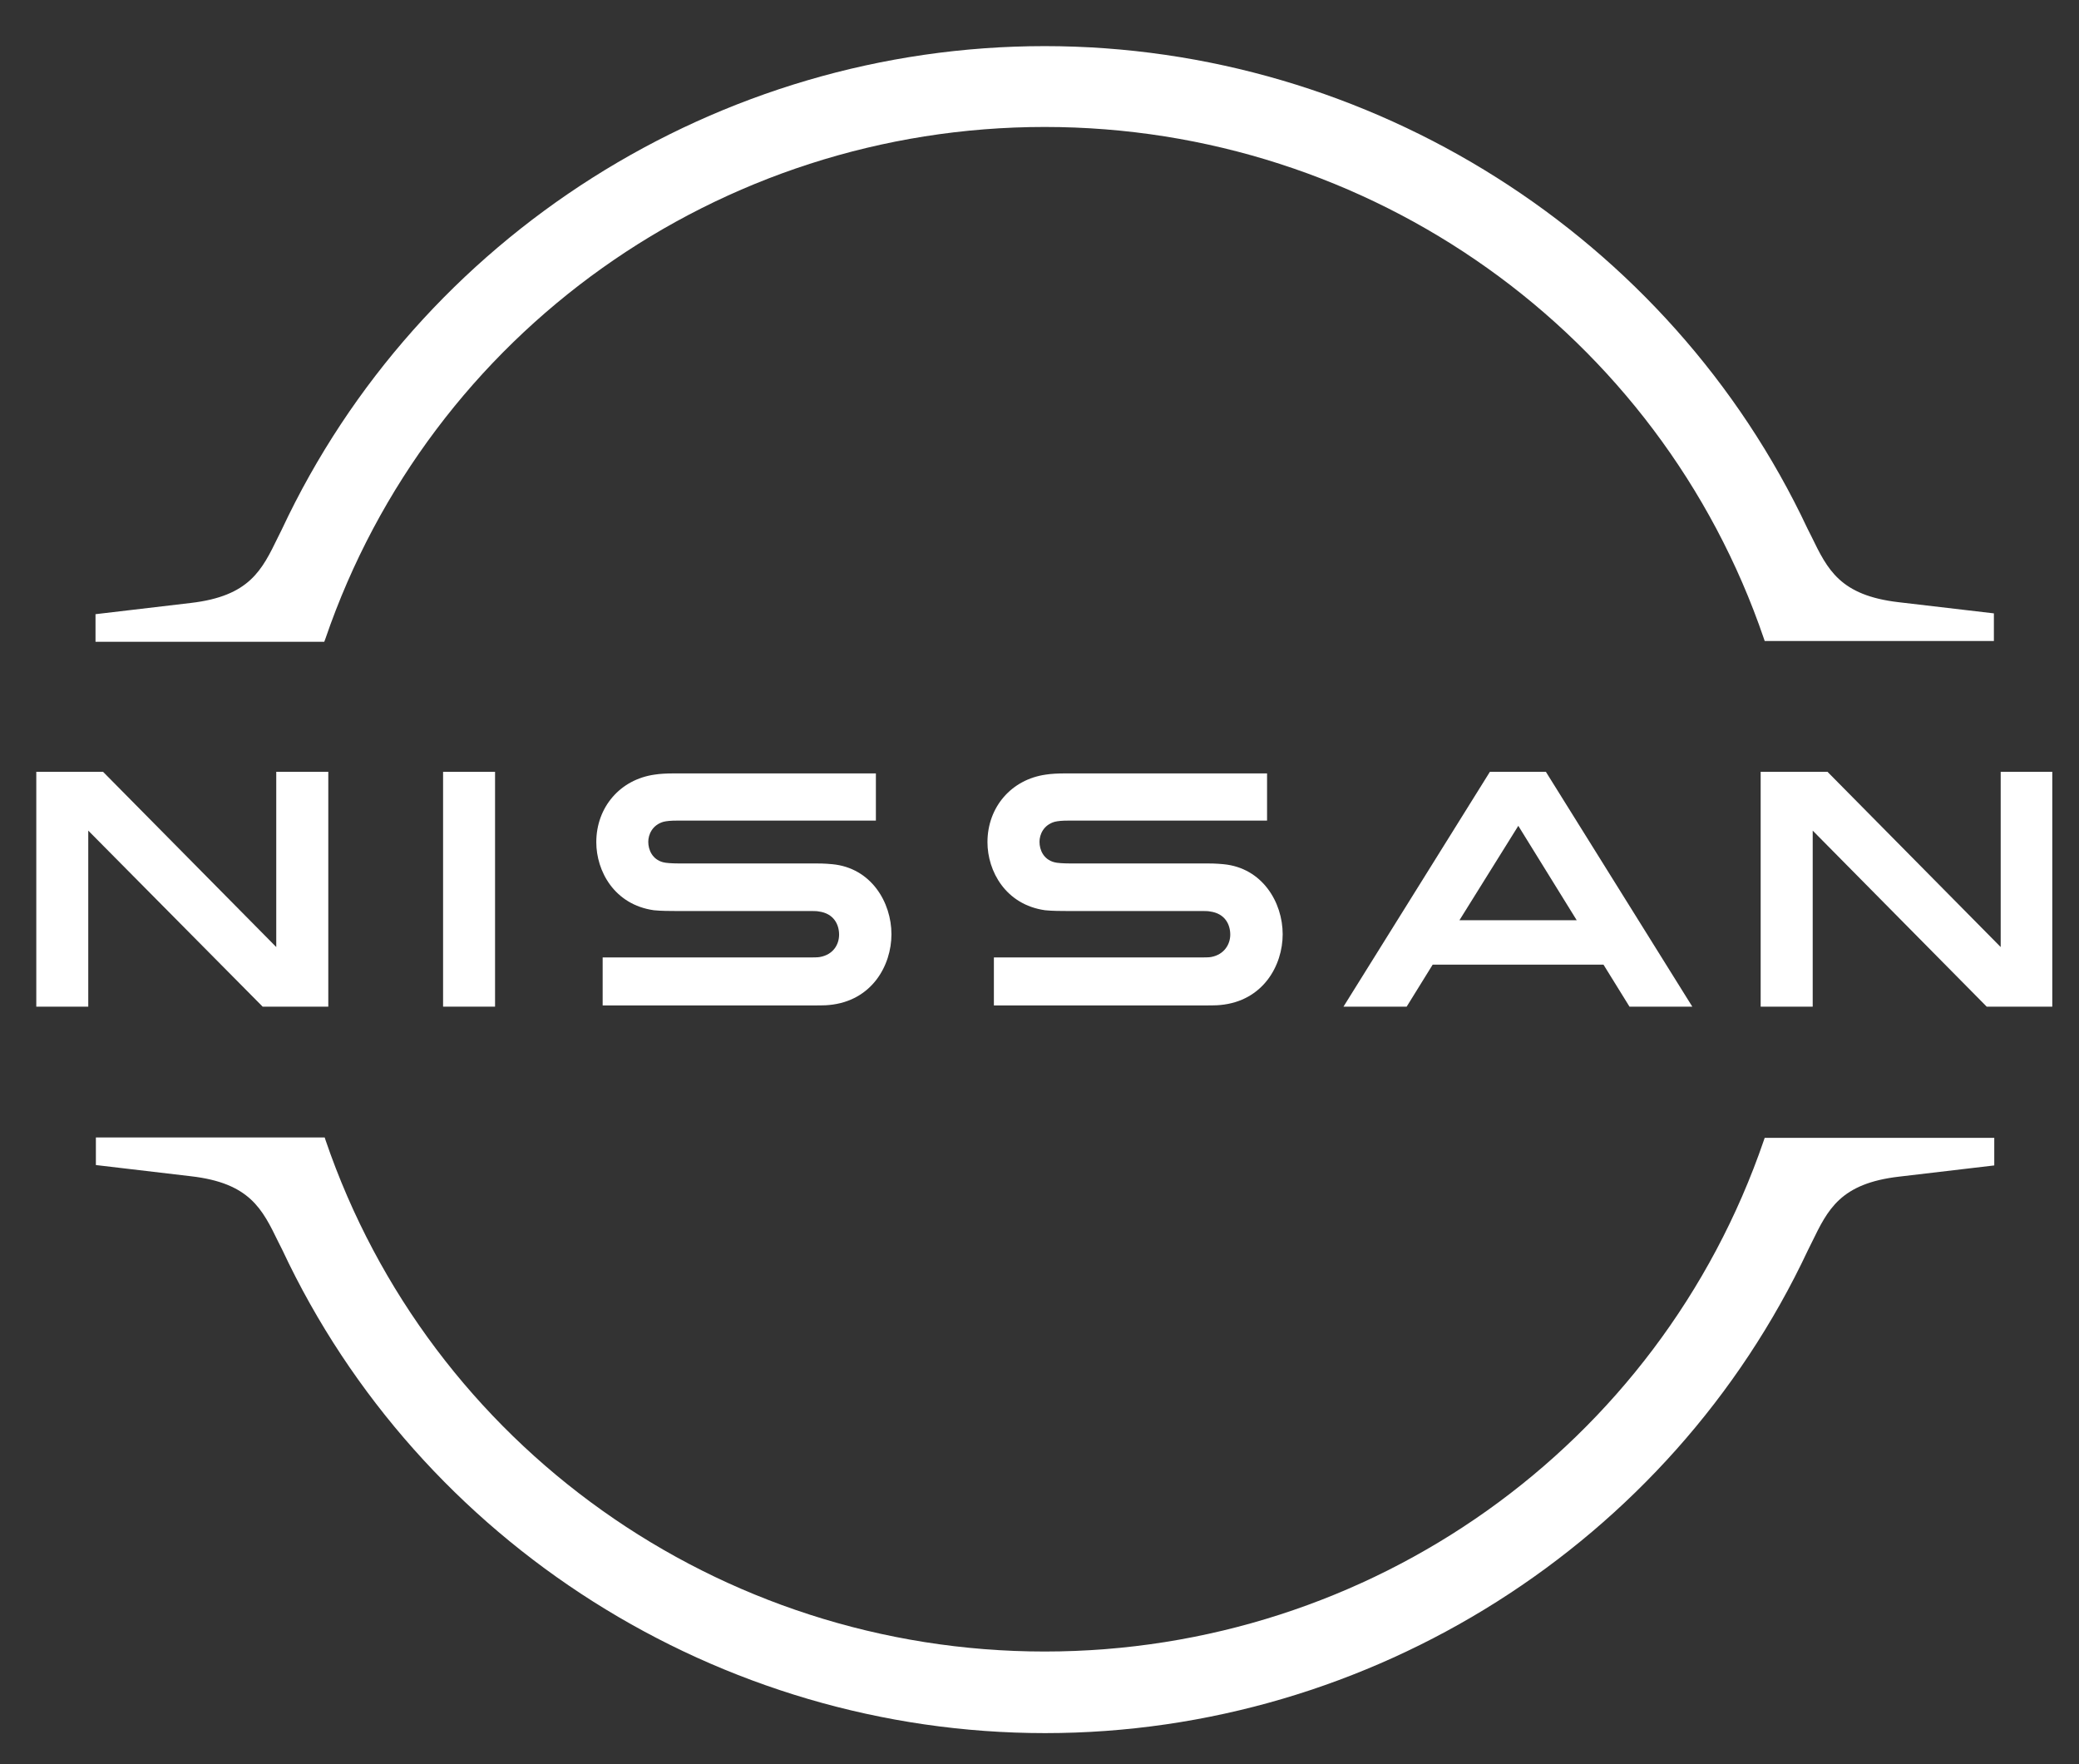
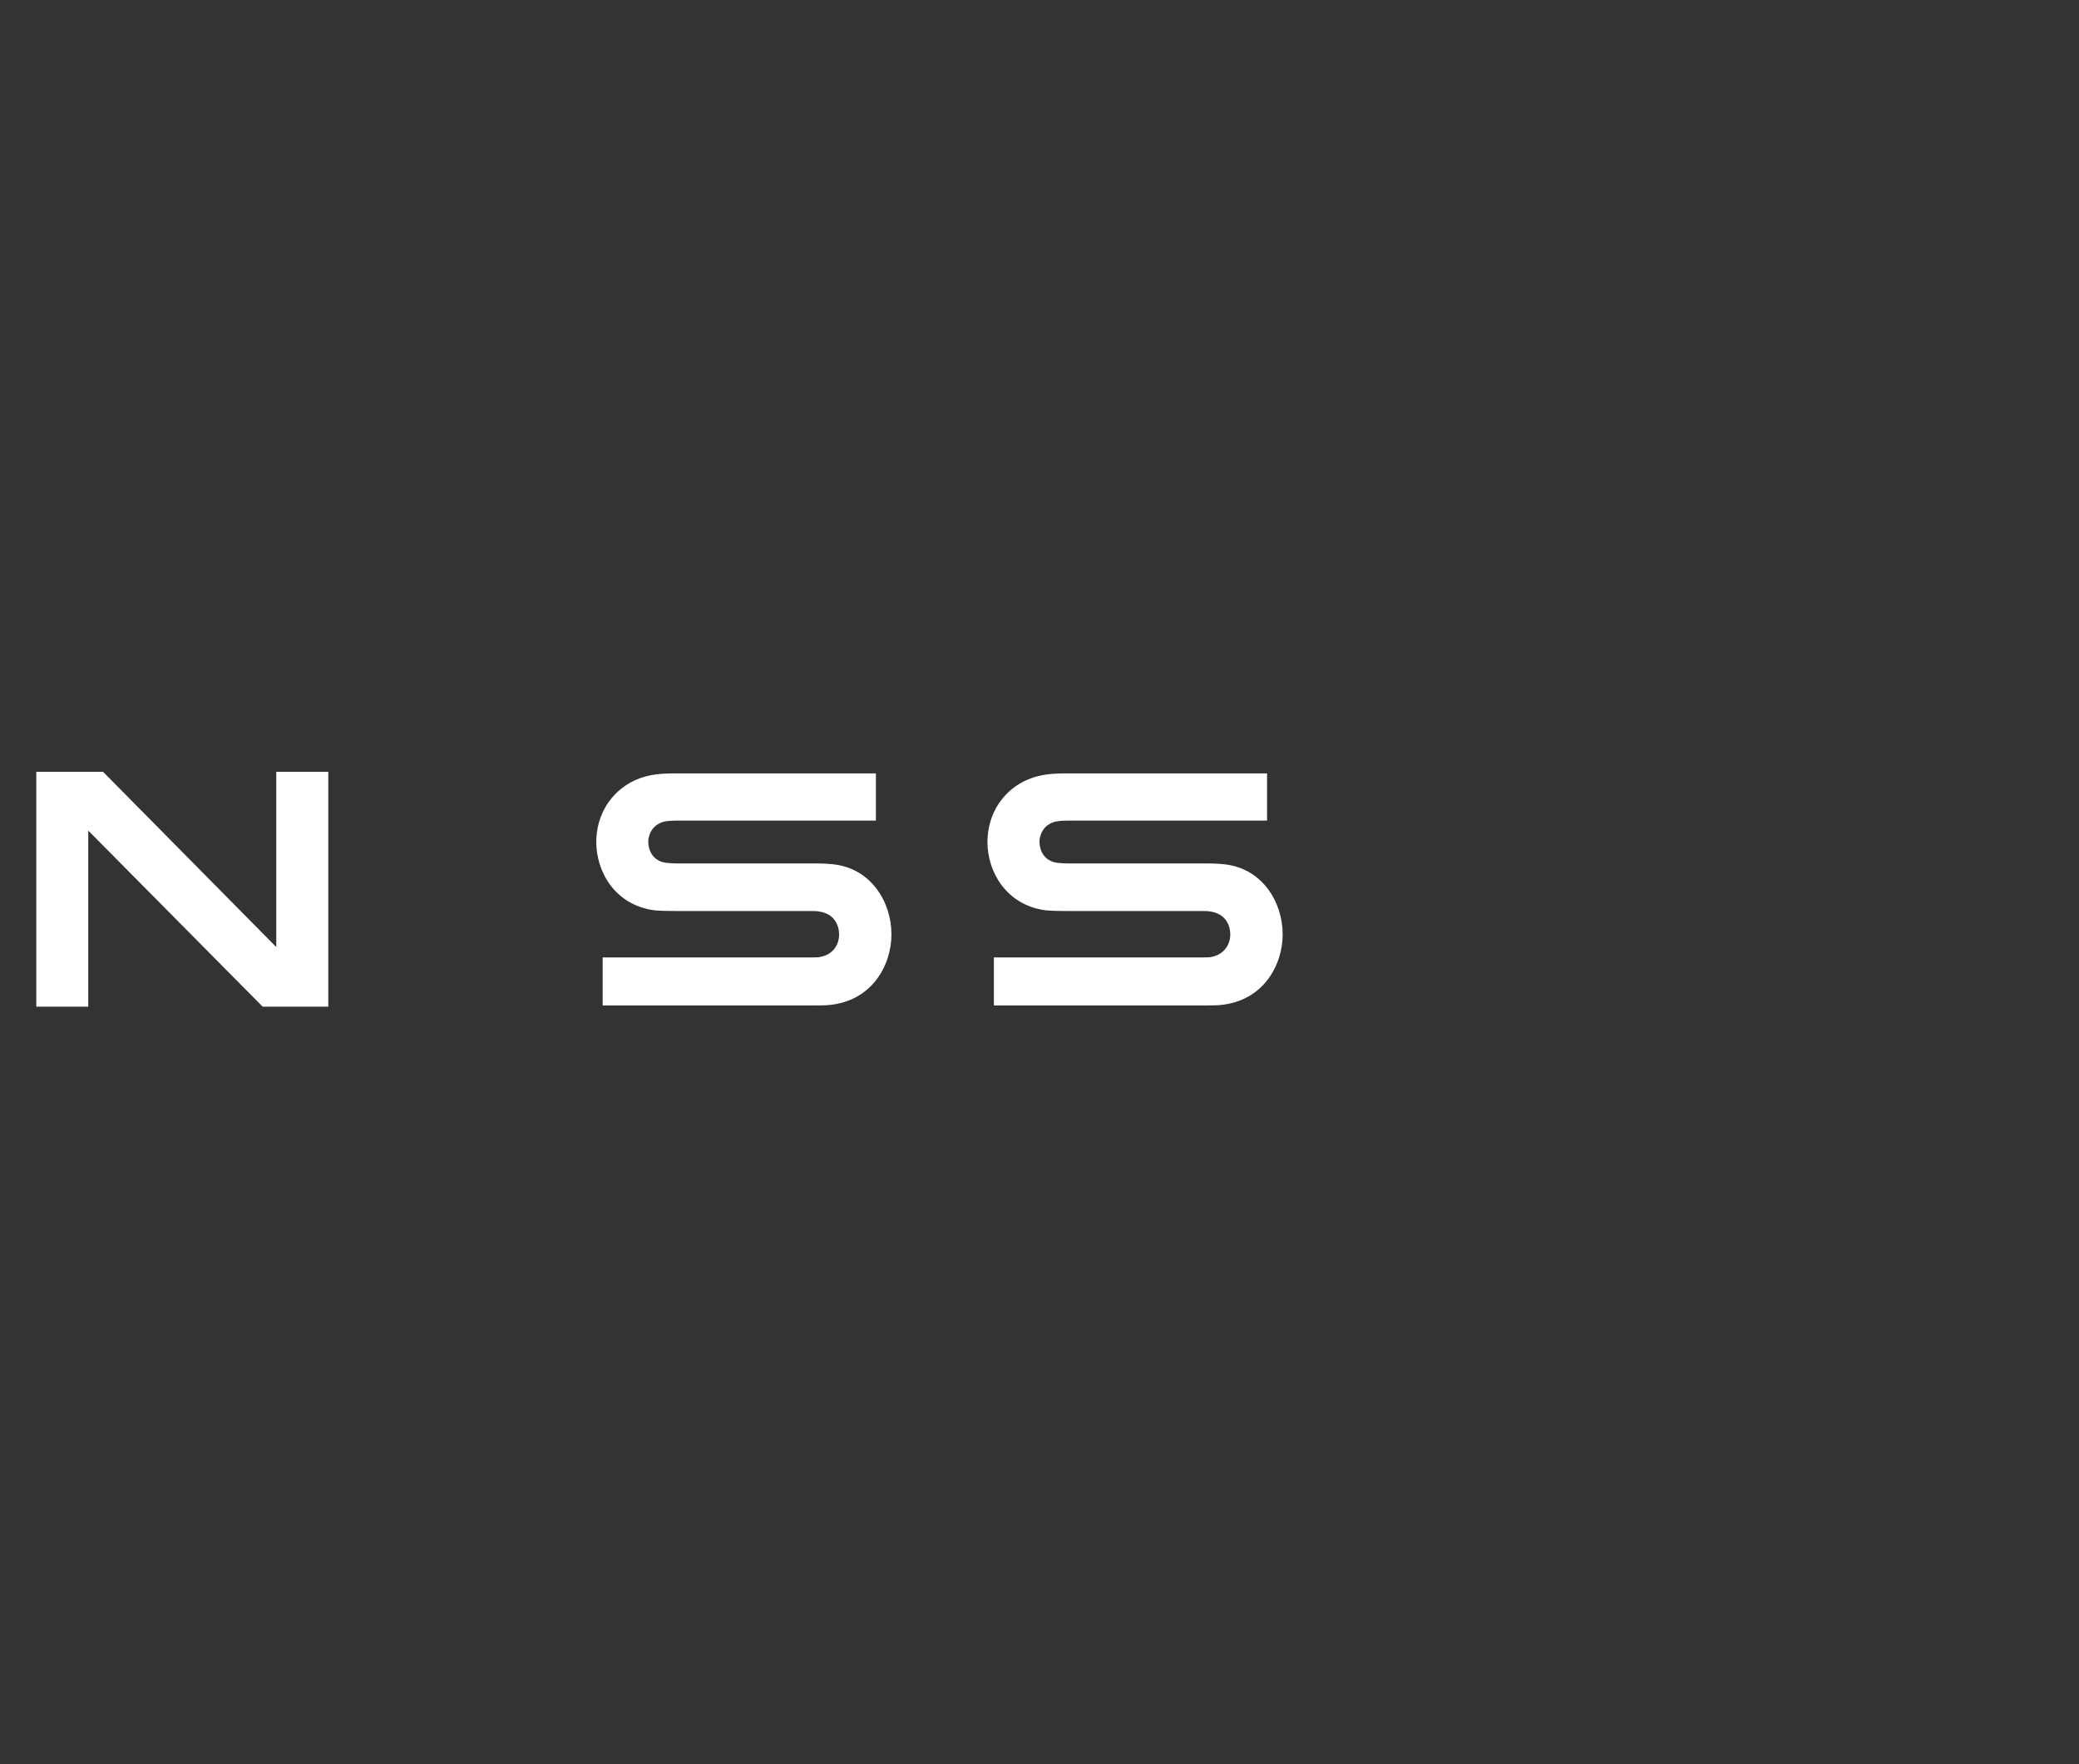
<svg xmlns="http://www.w3.org/2000/svg" width="33" height="28" viewBox="0 0 33 28" fill="none">
  <rect x="0" y="0" width="33" height="28" fill="#333333" stroke="none" />
  <path d="M19.224 15.189C19.198 15.196 19.097 15.196 19.052 15.196H15.776V15.958H19.109C19.135 15.958 19.331 15.958 19.37 15.951C20.049 15.888 20.36 15.323 20.36 14.828C20.36 14.32 20.036 13.774 19.42 13.716C19.3 13.704 19.198 13.704 19.154 13.704H16.976C16.881 13.704 16.773 13.697 16.735 13.685C16.563 13.64 16.5 13.488 16.5 13.361C16.5 13.246 16.563 13.094 16.741 13.043C16.792 13.031 16.849 13.024 16.97 13.024H20.112V12.275H16.919C16.785 12.275 16.684 12.281 16.601 12.294C16.055 12.37 15.674 12.809 15.674 13.367C15.674 13.824 15.96 14.358 16.589 14.447C16.703 14.459 16.862 14.459 16.931 14.459H19.052C19.09 14.459 19.185 14.459 19.204 14.466C19.446 14.497 19.528 14.675 19.528 14.834C19.528 14.986 19.433 15.151 19.224 15.189Z" fill="white" />
  <path d="M13.014 15.189C12.989 15.196 12.887 15.196 12.849 15.196H9.566V15.958H12.9C12.925 15.958 13.122 15.958 13.16 15.951C13.839 15.888 14.15 15.323 14.15 14.828C14.15 14.32 13.827 13.774 13.211 13.716C13.09 13.704 12.989 13.704 12.944 13.704H10.766C10.671 13.704 10.563 13.697 10.525 13.685C10.354 13.64 10.29 13.488 10.29 13.361C10.29 13.246 10.354 13.094 10.531 13.043C10.582 13.031 10.639 13.024 10.76 13.024H13.903V12.275H10.709C10.576 12.275 10.474 12.281 10.392 12.294C9.846 12.37 9.465 12.809 9.465 13.367C9.465 13.824 9.75 14.358 10.379 14.447C10.493 14.459 10.652 14.459 10.722 14.459H12.842C12.881 14.459 12.976 14.459 12.995 14.466C13.236 14.497 13.319 14.675 13.319 14.834C13.319 14.986 13.23 15.151 13.014 15.189Z" fill="white" />
-   <path d="M7.858 12.25H7.033V15.977H7.858V12.25Z" fill="white" />
  <path d="M5.211 15.977V12.25H4.385V15.031L1.636 12.25H0.576V15.977H1.401V13.183L4.169 15.977H5.211Z" fill="white" />
-   <path d="M31.757 12.25V15.031L29.008 12.25H27.947V15.977H28.773V13.183L31.535 15.977H32.576V12.25H31.757Z" fill="white" />
-   <path d="M23.649 12.25L21.325 15.977H22.328L22.741 15.31H25.452L25.865 15.977H26.862L24.538 12.25H23.649ZM25.027 14.605H23.166L24.1 13.107L25.027 14.605Z" fill="white" />
-   <path d="M5.166 10.135C6.83 5.278 11.414 2.015 16.582 2.015C21.75 2.015 26.341 5.278 27.998 10.135L28.011 10.174H31.649V9.735L30.138 9.558C29.204 9.45 29.008 9.037 28.754 8.516L28.69 8.389C26.506 3.742 21.75 0.732 16.582 0.732C11.408 0.732 6.658 3.742 4.474 8.402L4.411 8.529C4.157 9.05 3.96 9.462 3.027 9.57L1.516 9.748V10.186H5.147L5.166 10.135Z" fill="white" />
-   <path d="M28.011 18.059L27.998 18.097C26.335 22.954 21.75 26.212 16.582 26.212C11.414 26.212 6.823 22.948 5.166 18.091L5.154 18.053H1.522V18.491L3.033 18.669C3.966 18.777 4.163 19.189 4.417 19.71L4.481 19.837C6.665 24.497 11.42 27.507 16.589 27.507C21.757 27.507 26.512 24.497 28.697 19.843L28.76 19.716C29.014 19.196 29.211 18.783 30.144 18.675L31.655 18.497V18.059H28.011Z" fill="white" />
</svg>